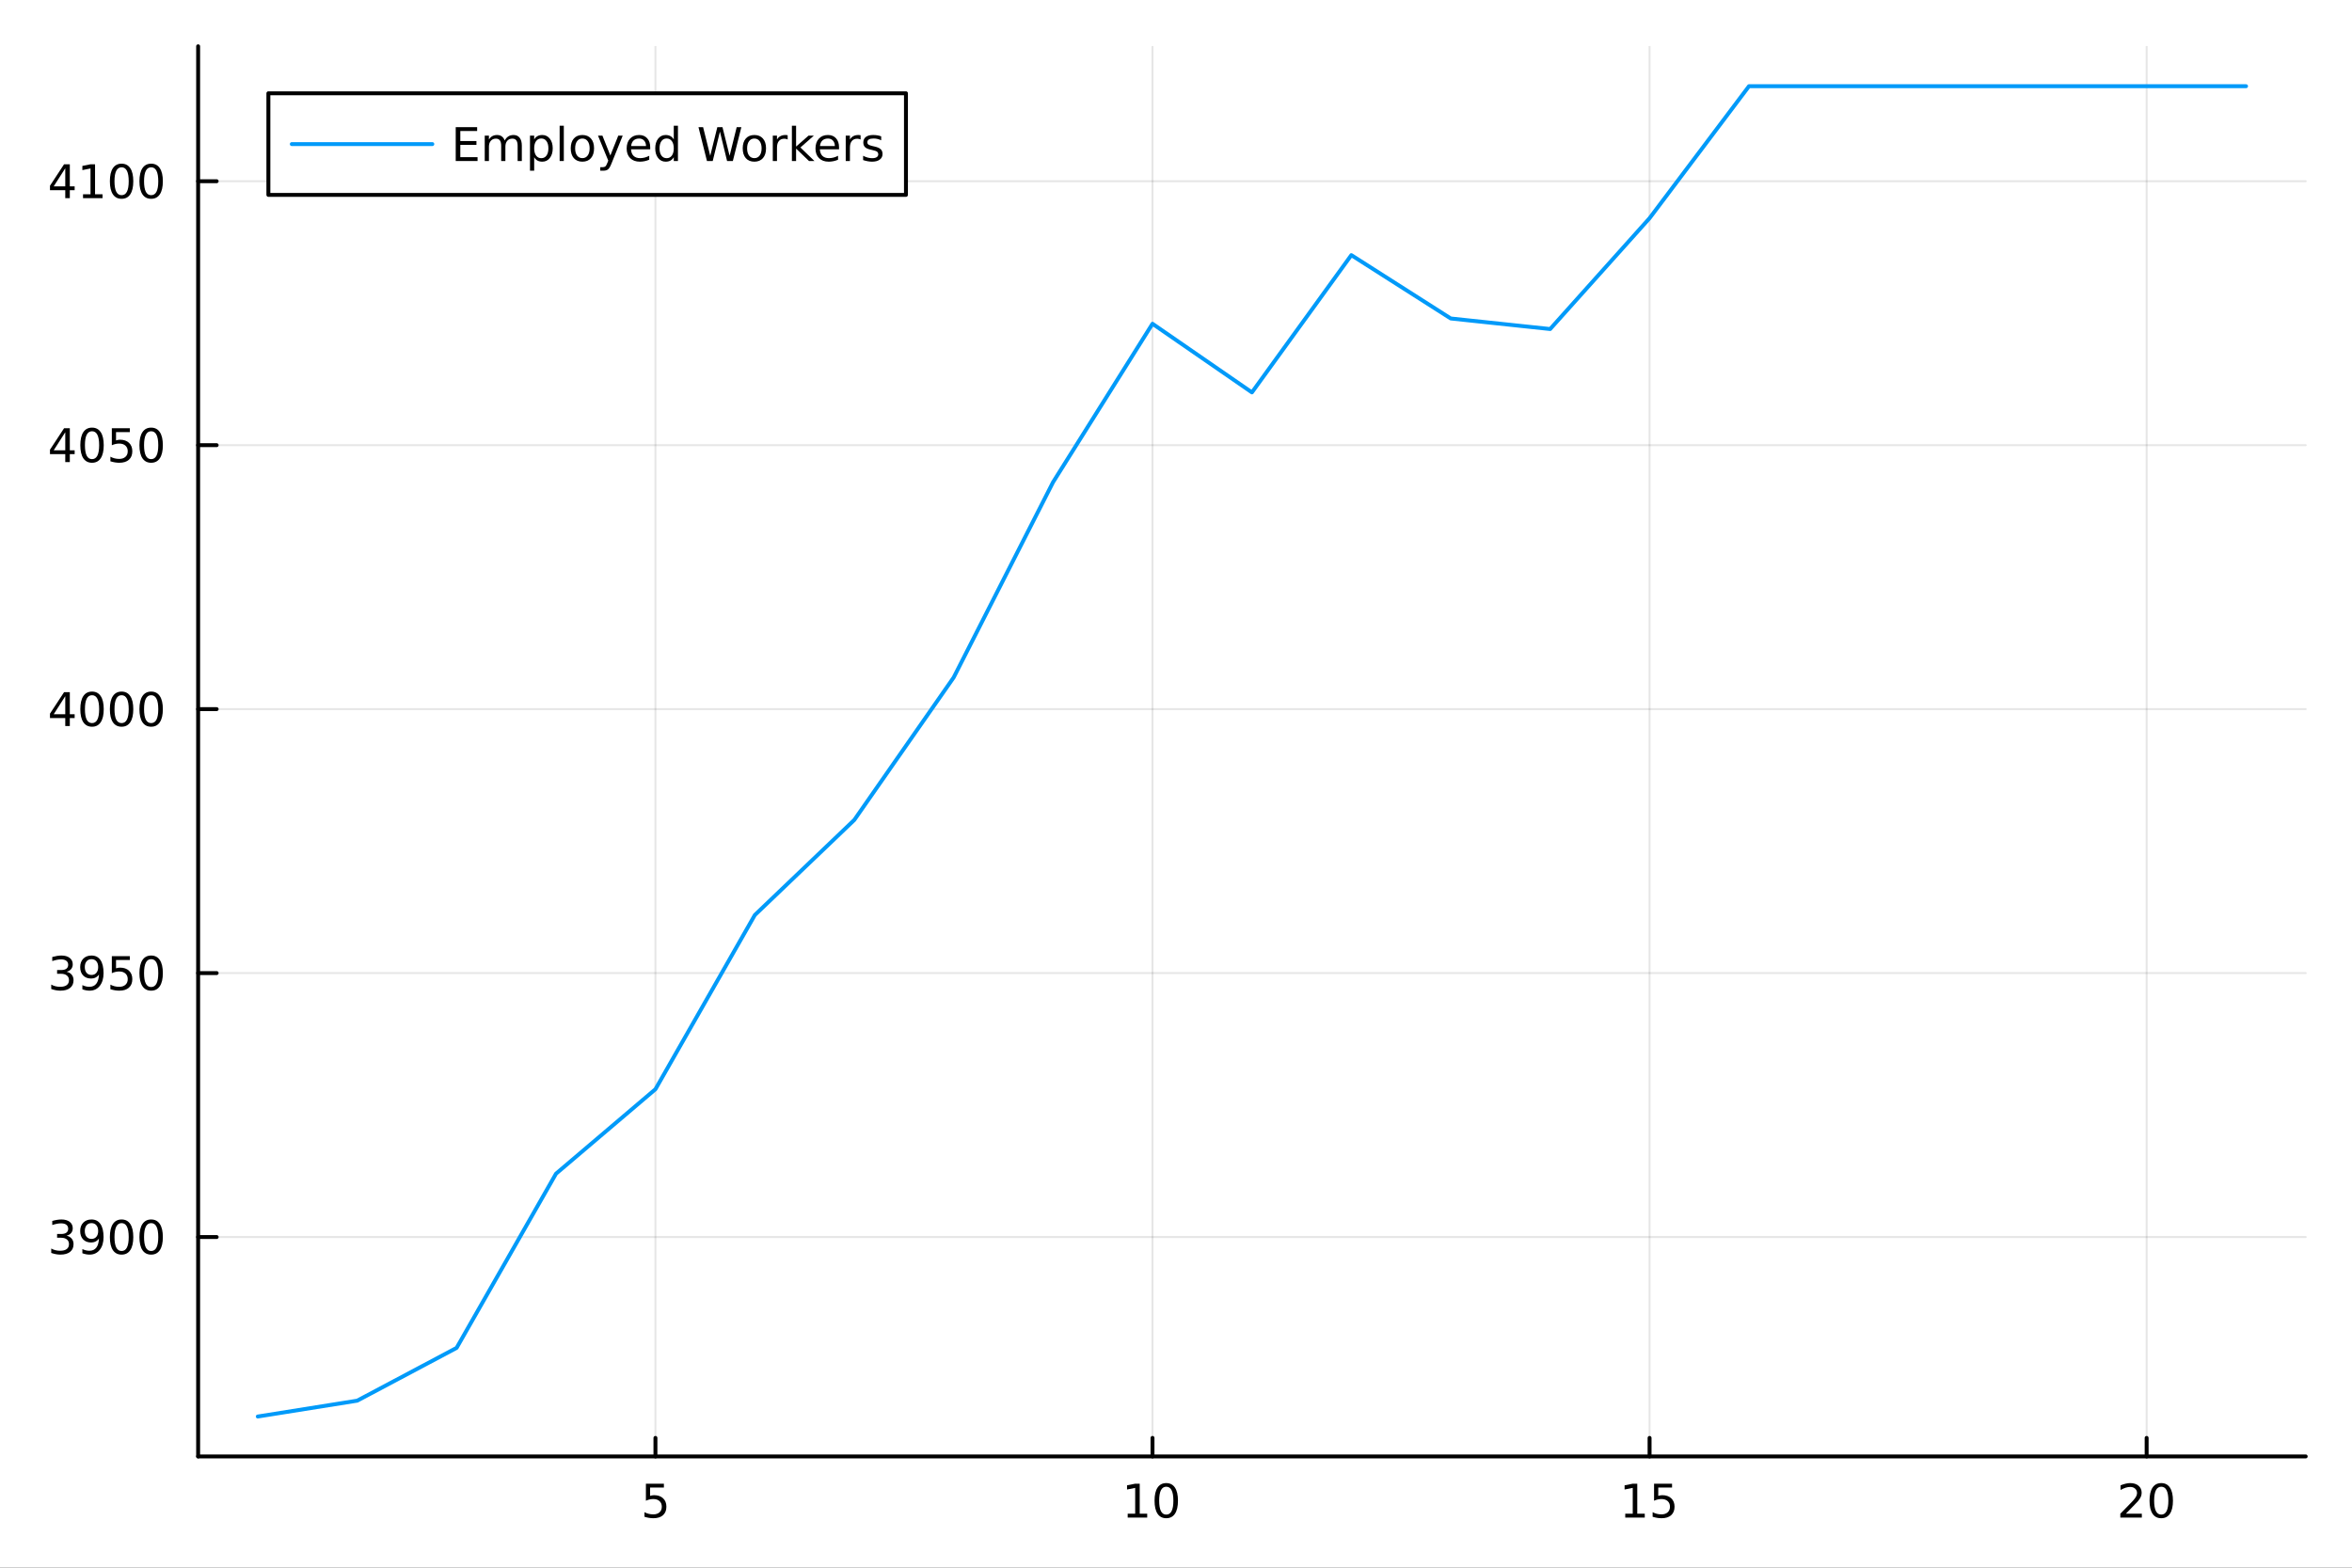
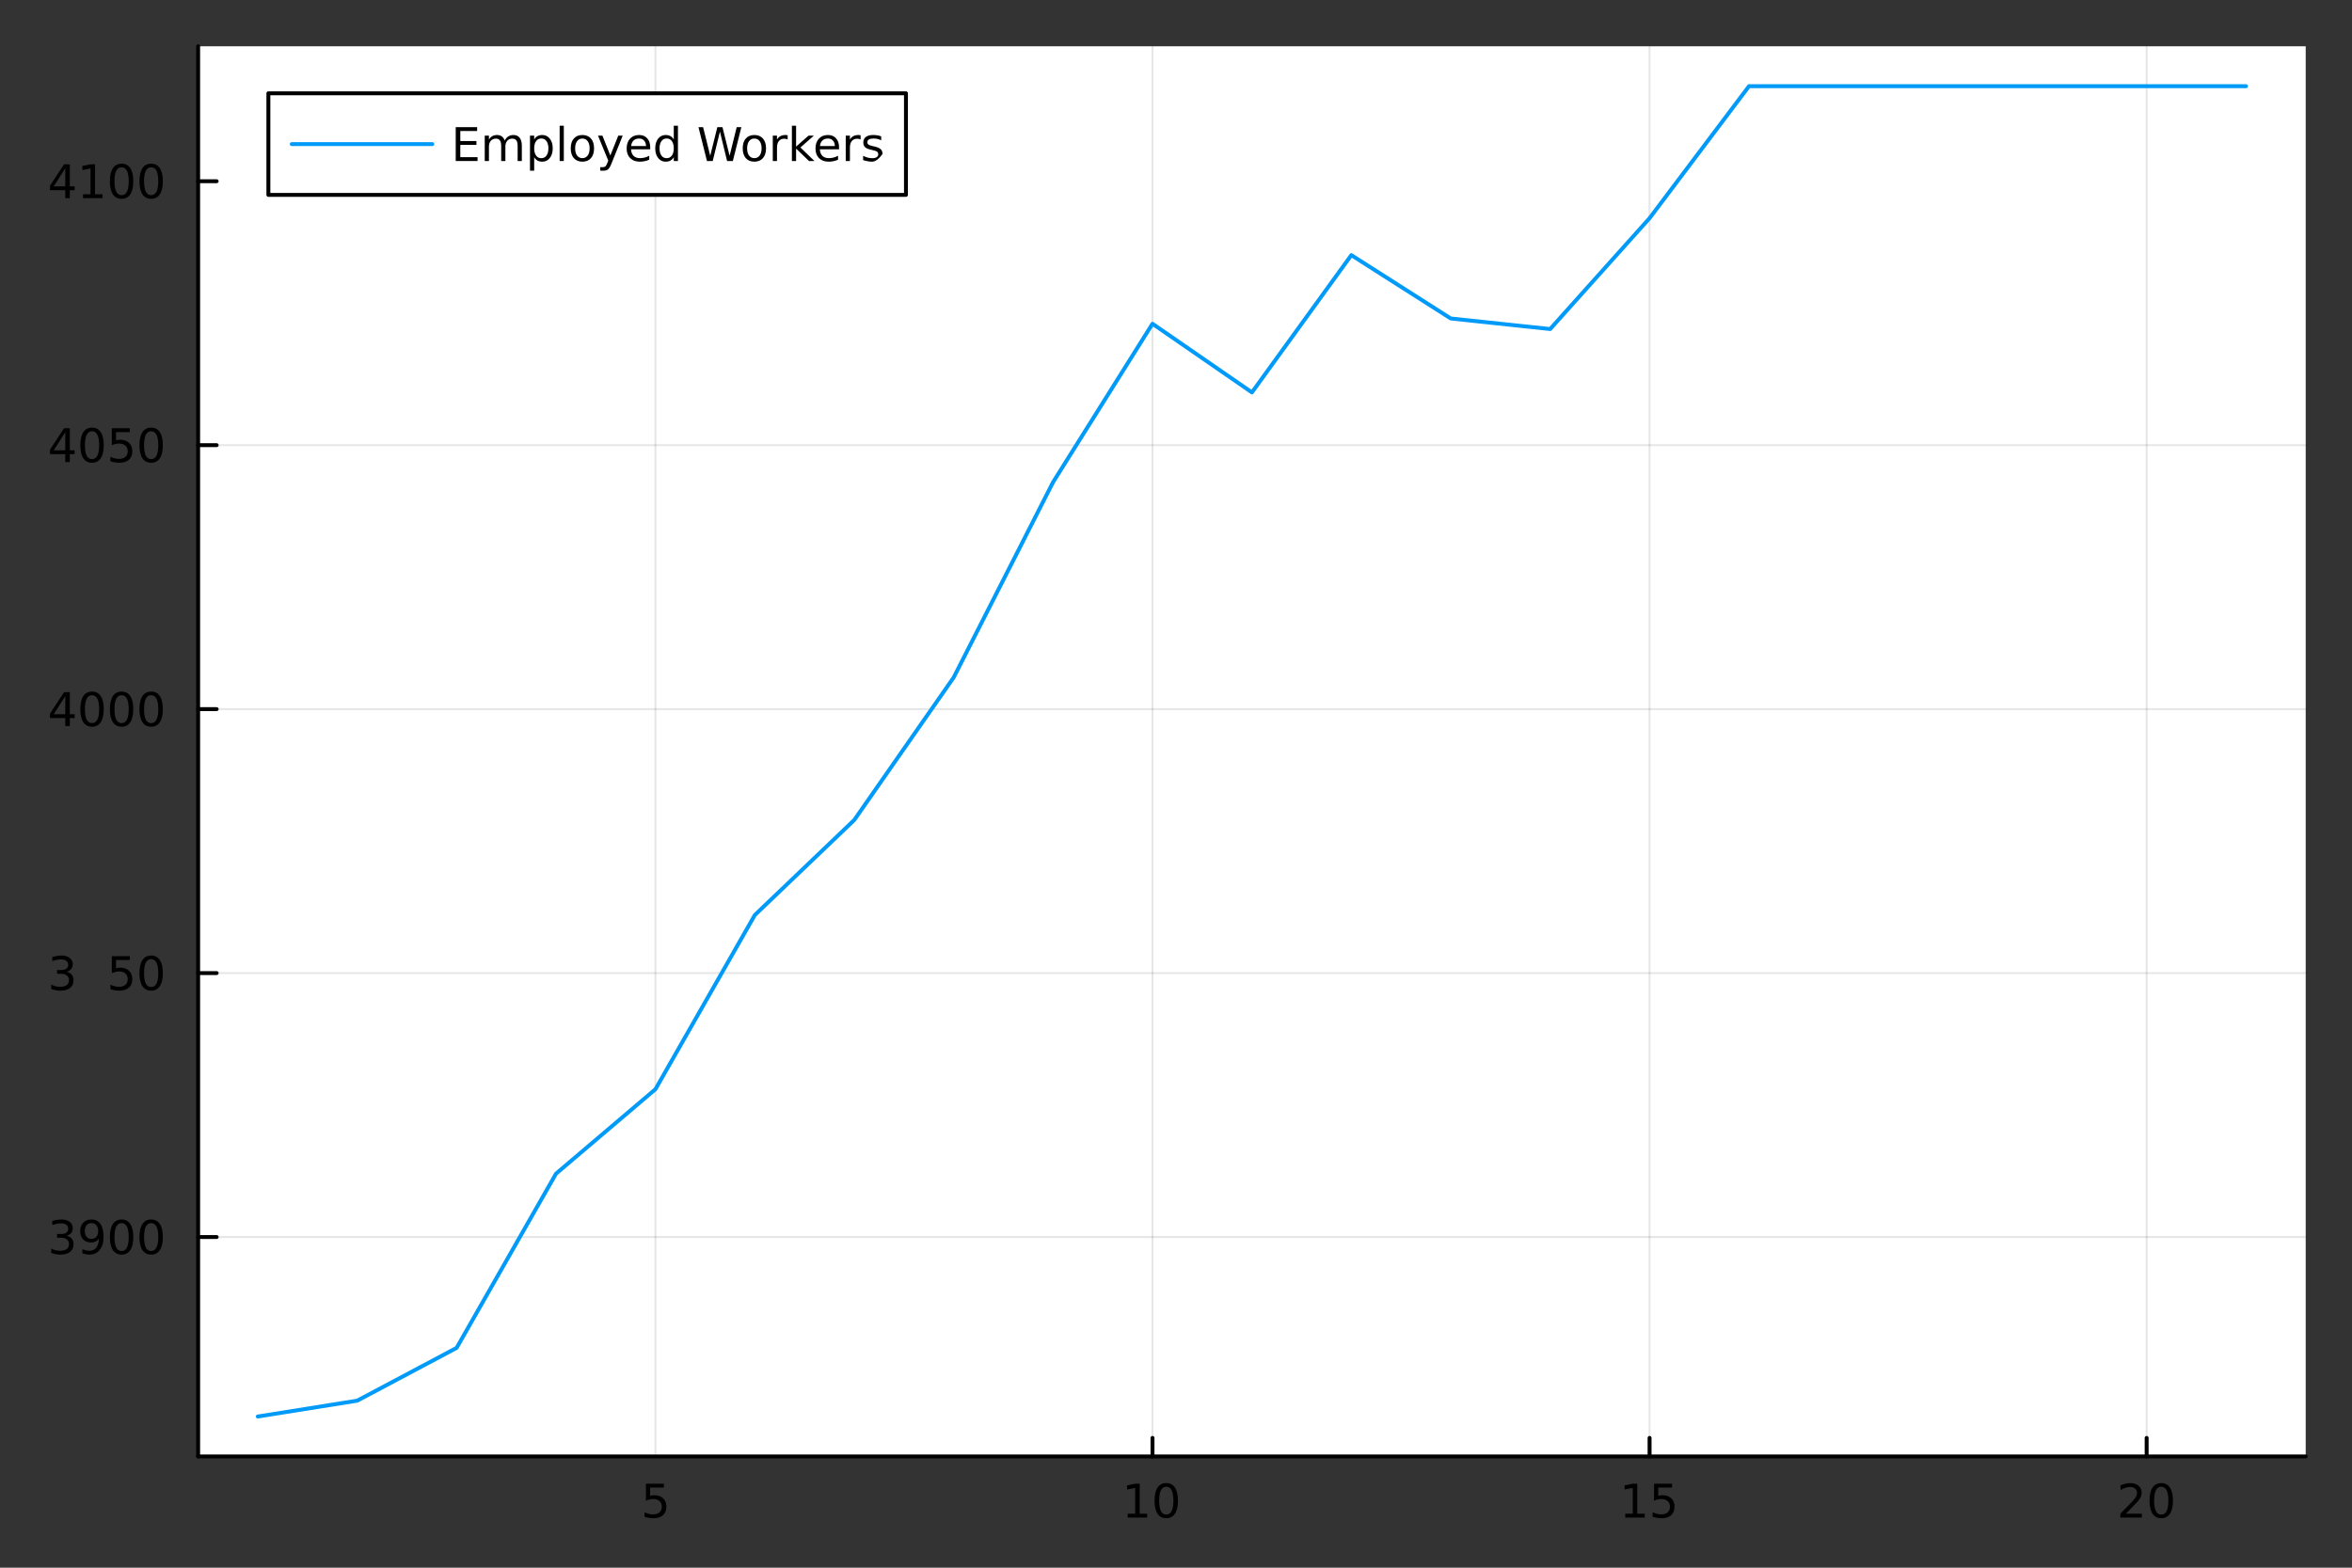
<svg xmlns="http://www.w3.org/2000/svg" width="600" height="400" viewBox="0 0 2400 1600">
  <rect x="0" y="0" width="2400" height="1600" fill="#333333" stroke="none" />
  <defs>
    <clipPath id="clip620">
      <rect x="0" y="0" width="2400" height="1600" />
    </clipPath>
  </defs>
-   <path clip-path="url(#clip620)" d="M0 1600 L2400 1600 L2400 0 L0 0  Z" fill="#ffffff" fill-rule="evenodd" fill-opacity="1" />
  <defs>
    <clipPath id="clip621">
      <rect x="480" y="0" width="1681" height="1600" />
    </clipPath>
  </defs>
  <path clip-path="url(#clip620)" d="M202.177 1486.45 L2352.76 1486.45 L2352.76 47.244 L202.177 47.244  Z" fill="#ffffff" fill-rule="evenodd" fill-opacity="1" />
  <defs>
    <clipPath id="clip622">
      <rect x="202" y="47" width="2152" height="1440" />
    </clipPath>
  </defs>
  <polyline clip-path="url(#clip622)" style="stroke:#000000; stroke-linecap:round; stroke-linejoin:round; stroke-width:2; stroke-opacity:0.1; fill:none" points="668.812,1486.45 668.812,47.244 " />
  <polyline clip-path="url(#clip622)" style="stroke:#000000; stroke-linecap:round; stroke-linejoin:round; stroke-width:2; stroke-opacity:0.1; fill:none" points="1176.02,1486.45 1176.02,47.244 " />
  <polyline clip-path="url(#clip622)" style="stroke:#000000; stroke-linecap:round; stroke-linejoin:round; stroke-width:2; stroke-opacity:0.1; fill:none" points="1683.24,1486.45 1683.24,47.244 " />
  <polyline clip-path="url(#clip622)" style="stroke:#000000; stroke-linecap:round; stroke-linejoin:round; stroke-width:2; stroke-opacity:0.1; fill:none" points="2190.45,1486.45 2190.45,47.244 " />
  <polyline clip-path="url(#clip622)" style="stroke:#000000; stroke-linecap:round; stroke-linejoin:round; stroke-width:2; stroke-opacity:0.1; fill:none" points="202.177,1262.53 2352.76,1262.53 " />
  <polyline clip-path="url(#clip622)" style="stroke:#000000; stroke-linecap:round; stroke-linejoin:round; stroke-width:2; stroke-opacity:0.1; fill:none" points="202.177,993.136 2352.76,993.136 " />
  <polyline clip-path="url(#clip622)" style="stroke:#000000; stroke-linecap:round; stroke-linejoin:round; stroke-width:2; stroke-opacity:0.1; fill:none" points="202.177,723.743 2352.76,723.743 " />
  <polyline clip-path="url(#clip622)" style="stroke:#000000; stroke-linecap:round; stroke-linejoin:round; stroke-width:2; stroke-opacity:0.1; fill:none" points="202.177,454.35 2352.76,454.35 " />
-   <polyline clip-path="url(#clip622)" style="stroke:#000000; stroke-linecap:round; stroke-linejoin:round; stroke-width:2; stroke-opacity:0.1; fill:none" points="202.177,184.958 2352.76,184.958 " />
  <polyline clip-path="url(#clip620)" style="stroke:#000000; stroke-linecap:round; stroke-linejoin:round; stroke-width:4; stroke-opacity:1; fill:none" points="202.177,1486.45 2352.76,1486.45 " />
-   <polyline clip-path="url(#clip620)" style="stroke:#000000; stroke-linecap:round; stroke-linejoin:round; stroke-width:4; stroke-opacity:1; fill:none" points="668.812,1486.45 668.812,1467.55 " />
  <polyline clip-path="url(#clip620)" style="stroke:#000000; stroke-linecap:round; stroke-linejoin:round; stroke-width:4; stroke-opacity:1; fill:none" points="1176.02,1486.45 1176.02,1467.55 " />
  <polyline clip-path="url(#clip620)" style="stroke:#000000; stroke-linecap:round; stroke-linejoin:round; stroke-width:4; stroke-opacity:1; fill:none" points="1683.24,1486.45 1683.24,1467.55 " />
  <polyline clip-path="url(#clip620)" style="stroke:#000000; stroke-linecap:round; stroke-linejoin:round; stroke-width:4; stroke-opacity:1; fill:none" points="2190.45,1486.45 2190.45,1467.55 " />
  <path clip-path="url(#clip620)" d="M659.09 1514.29 L677.446 1514.29 L677.446 1518.22 L663.372 1518.22 L663.372 1526.7 Q664.391 1526.35 665.409 1526.19 Q666.428 1526 667.446 1526 Q673.233 1526 676.613 1529.17 Q679.992 1532.34 679.992 1537.76 Q679.992 1543.34 676.52 1546.44 Q673.048 1549.52 666.728 1549.52 Q664.553 1549.52 662.284 1549.15 Q660.039 1548.78 657.631 1548.04 L657.631 1543.34 Q659.715 1544.47 661.937 1545.03 Q664.159 1545.58 666.636 1545.58 Q670.64 1545.58 672.978 1543.48 Q675.316 1541.37 675.316 1537.76 Q675.316 1534.15 672.978 1532.04 Q670.64 1529.94 666.636 1529.94 Q664.761 1529.94 662.886 1530.35 Q661.034 1530.77 659.09 1531.65 L659.09 1514.29 Z" fill="#000000" fill-rule="nonzero" fill-opacity="1" />
  <path clip-path="url(#clip620)" d="M1150.71 1544.91 L1158.35 1544.91 L1158.35 1518.55 L1150.04 1520.21 L1150.04 1515.95 L1158.3 1514.29 L1162.98 1514.29 L1162.98 1544.91 L1170.62 1544.91 L1170.62 1548.85 L1150.71 1548.85 L1150.71 1544.91 Z" fill="#000000" fill-rule="nonzero" fill-opacity="1" />
  <path clip-path="url(#clip620)" d="M1190.06 1517.37 Q1186.45 1517.37 1184.62 1520.93 Q1182.82 1524.47 1182.82 1531.6 Q1182.82 1538.71 1184.62 1542.27 Q1186.45 1545.82 1190.06 1545.82 Q1193.7 1545.82 1195.5 1542.27 Q1197.33 1538.71 1197.33 1531.6 Q1197.33 1524.47 1195.5 1520.93 Q1193.7 1517.37 1190.06 1517.37 M1190.06 1513.66 Q1195.87 1513.66 1198.93 1518.27 Q1202.01 1522.85 1202.01 1531.6 Q1202.01 1540.33 1198.93 1544.94 Q1195.87 1549.52 1190.06 1549.52 Q1184.25 1549.52 1181.17 1544.94 Q1178.12 1540.33 1178.12 1531.6 Q1178.12 1522.85 1181.17 1518.27 Q1184.25 1513.66 1190.06 1513.66 Z" fill="#000000" fill-rule="nonzero" fill-opacity="1" />
  <path clip-path="url(#clip620)" d="M1658.42 1544.91 L1666.06 1544.91 L1666.06 1518.55 L1657.75 1520.21 L1657.75 1515.95 L1666.01 1514.29 L1670.69 1514.29 L1670.69 1544.91 L1678.33 1544.91 L1678.33 1548.85 L1658.42 1548.85 L1658.42 1544.91 Z" fill="#000000" fill-rule="nonzero" fill-opacity="1" />
  <path clip-path="url(#clip620)" d="M1687.82 1514.29 L1706.18 1514.29 L1706.18 1518.22 L1692.1 1518.22 L1692.1 1526.7 Q1693.12 1526.35 1694.14 1526.19 Q1695.16 1526 1696.18 1526 Q1701.96 1526 1705.34 1529.17 Q1708.72 1532.34 1708.72 1537.76 Q1708.72 1543.34 1705.25 1546.44 Q1701.78 1549.52 1695.46 1549.52 Q1693.28 1549.52 1691.01 1549.15 Q1688.77 1548.78 1686.36 1548.04 L1686.36 1543.34 Q1688.44 1544.47 1690.67 1545.03 Q1692.89 1545.58 1695.37 1545.58 Q1699.37 1545.58 1701.71 1543.48 Q1704.05 1541.37 1704.05 1537.76 Q1704.05 1534.15 1701.71 1532.04 Q1699.37 1529.94 1695.37 1529.94 Q1693.49 1529.94 1691.62 1530.35 Q1689.76 1530.77 1687.82 1531.65 L1687.82 1514.29 Z" fill="#000000" fill-rule="nonzero" fill-opacity="1" />
  <path clip-path="url(#clip620)" d="M2169.22 1544.91 L2185.54 1544.91 L2185.54 1548.85 L2163.6 1548.85 L2163.6 1544.91 Q2166.26 1542.16 2170.84 1537.53 Q2175.45 1532.88 2176.63 1531.53 Q2178.87 1529.01 2179.75 1527.27 Q2180.66 1525.51 2180.66 1523.82 Q2180.66 1521.07 2178.71 1519.33 Q2176.79 1517.6 2173.69 1517.6 Q2171.49 1517.6 2169.04 1518.36 Q2166.61 1519.13 2163.83 1520.68 L2163.83 1515.95 Q2166.65 1514.82 2169.11 1514.24 Q2171.56 1513.66 2173.6 1513.66 Q2178.97 1513.66 2182.16 1516.35 Q2185.36 1519.03 2185.36 1523.52 Q2185.36 1525.65 2184.55 1527.57 Q2183.76 1529.47 2181.65 1532.07 Q2181.07 1532.74 2177.97 1535.95 Q2174.87 1539.15 2169.22 1544.91 Z" fill="#000000" fill-rule="nonzero" fill-opacity="1" />
  <path clip-path="url(#clip620)" d="M2205.36 1517.37 Q2201.74 1517.37 2199.92 1520.93 Q2198.11 1524.47 2198.11 1531.6 Q2198.11 1538.71 2199.92 1542.27 Q2201.74 1545.82 2205.36 1545.82 Q2208.99 1545.82 2210.8 1542.27 Q2212.62 1538.71 2212.62 1531.6 Q2212.62 1524.47 2210.8 1520.93 Q2208.99 1517.37 2205.36 1517.37 M2205.36 1513.66 Q2211.17 1513.66 2214.22 1518.27 Q2217.3 1522.85 2217.3 1531.6 Q2217.3 1540.33 2214.22 1544.94 Q2211.17 1549.52 2205.36 1549.52 Q2199.55 1549.52 2196.47 1544.94 Q2193.41 1540.33 2193.41 1531.6 Q2193.41 1522.85 2196.47 1518.27 Q2199.55 1513.66 2205.36 1513.66 Z" fill="#000000" fill-rule="nonzero" fill-opacity="1" />
  <polyline clip-path="url(#clip620)" style="stroke:#000000; stroke-linecap:round; stroke-linejoin:round; stroke-width:4; stroke-opacity:1; fill:none" points="202.177,1486.45 202.177,47.244 " />
  <polyline clip-path="url(#clip620)" style="stroke:#000000; stroke-linecap:round; stroke-linejoin:round; stroke-width:4; stroke-opacity:1; fill:none" points="202.177,1262.53 221.074,1262.53 " />
  <polyline clip-path="url(#clip620)" style="stroke:#000000; stroke-linecap:round; stroke-linejoin:round; stroke-width:4; stroke-opacity:1; fill:none" points="202.177,993.136 221.074,993.136 " />
  <polyline clip-path="url(#clip620)" style="stroke:#000000; stroke-linecap:round; stroke-linejoin:round; stroke-width:4; stroke-opacity:1; fill:none" points="202.177,723.743 221.074,723.743 " />
  <polyline clip-path="url(#clip620)" style="stroke:#000000; stroke-linecap:round; stroke-linejoin:round; stroke-width:4; stroke-opacity:1; fill:none" points="202.177,454.35 221.074,454.35 " />
  <polyline clip-path="url(#clip620)" style="stroke:#000000; stroke-linecap:round; stroke-linejoin:round; stroke-width:4; stroke-opacity:1; fill:none" points="202.177,184.958 221.074,184.958 " />
  <path clip-path="url(#clip620)" d="M67.913 1261.17 Q71.27 1261.89 73.145 1264.16 Q75.043 1266.43 75.043 1269.76 Q75.043 1274.88 71.524 1277.68 Q68.006 1280.48 61.525 1280.48 Q59.349 1280.48 57.034 1280.04 Q54.742 1279.62 52.288 1278.77 L52.288 1274.25 Q54.233 1275.39 56.548 1275.97 Q58.862 1276.54 61.386 1276.54 Q65.784 1276.54 68.075 1274.81 Q70.39 1273.07 70.39 1269.76 Q70.39 1266.71 68.237 1264.99 Q66.108 1263.26 62.288 1263.26 L58.261 1263.26 L58.261 1259.42 L62.474 1259.42 Q65.923 1259.42 67.751 1258.05 Q69.58 1256.66 69.58 1254.07 Q69.58 1251.41 67.682 1249.99 Q65.807 1248.56 62.288 1248.56 Q60.367 1248.56 58.168 1248.98 Q55.969 1249.39 53.33 1250.27 L53.33 1246.11 Q55.992 1245.36 58.307 1244.99 Q60.645 1244.62 62.705 1244.62 Q68.029 1244.62 71.131 1247.05 Q74.233 1249.46 74.233 1253.58 Q74.233 1256.45 72.589 1258.44 Q70.946 1260.41 67.913 1261.17 Z" fill="#000000" fill-rule="nonzero" fill-opacity="1" />
  <path clip-path="url(#clip620)" d="M84.047 1279.09 L84.047 1274.83 Q85.807 1275.67 87.612 1276.1 Q89.418 1276.54 91.154 1276.54 Q95.784 1276.54 98.214 1273.44 Q100.668 1270.32 101.015 1263.98 Q99.672 1265.97 97.612 1267.03 Q95.552 1268.1 93.052 1268.1 Q87.867 1268.1 84.835 1264.97 Q81.825 1261.82 81.825 1256.38 Q81.825 1251.06 84.973 1247.84 Q88.122 1244.62 93.353 1244.62 Q99.348 1244.62 102.496 1249.23 Q105.668 1253.81 105.668 1262.56 Q105.668 1270.73 101.779 1275.62 Q97.913 1280.48 91.362 1280.48 Q89.603 1280.48 87.797 1280.13 Q85.992 1279.79 84.047 1279.09 M93.353 1264.44 Q96.501 1264.44 98.33 1262.29 Q100.182 1260.13 100.182 1256.38 Q100.182 1252.66 98.33 1250.5 Q96.501 1248.33 93.353 1248.33 Q90.205 1248.33 88.353 1250.5 Q86.524 1252.66 86.524 1256.38 Q86.524 1260.13 88.353 1262.29 Q90.205 1264.44 93.353 1264.44 Z" fill="#000000" fill-rule="nonzero" fill-opacity="1" />
  <path clip-path="url(#clip620)" d="M124.07 1248.33 Q120.459 1248.33 118.631 1251.89 Q116.825 1255.43 116.825 1262.56 Q116.825 1269.67 118.631 1273.23 Q120.459 1276.78 124.07 1276.78 Q127.705 1276.78 129.51 1273.23 Q131.339 1269.67 131.339 1262.56 Q131.339 1255.43 129.51 1251.89 Q127.705 1248.33 124.07 1248.33 M124.07 1244.62 Q129.881 1244.62 132.936 1249.23 Q136.015 1253.81 136.015 1262.56 Q136.015 1271.29 132.936 1275.9 Q129.881 1280.48 124.07 1280.48 Q118.26 1280.48 115.182 1275.9 Q112.126 1271.29 112.126 1262.56 Q112.126 1253.81 115.182 1249.23 Q118.26 1244.62 124.07 1244.62 Z" fill="#000000" fill-rule="nonzero" fill-opacity="1" />
  <path clip-path="url(#clip620)" d="M154.232 1248.33 Q150.621 1248.33 148.793 1251.89 Q146.987 1255.43 146.987 1262.56 Q146.987 1269.67 148.793 1273.23 Q150.621 1276.78 154.232 1276.78 Q157.867 1276.78 159.672 1273.23 Q161.501 1269.67 161.501 1262.56 Q161.501 1255.43 159.672 1251.89 Q157.867 1248.33 154.232 1248.33 M154.232 1244.62 Q160.042 1244.62 163.098 1249.23 Q166.177 1253.81 166.177 1262.56 Q166.177 1271.29 163.098 1275.9 Q160.042 1280.48 154.232 1280.48 Q148.422 1280.48 145.343 1275.9 Q142.288 1271.29 142.288 1262.56 Q142.288 1253.81 145.343 1249.23 Q148.422 1244.62 154.232 1244.62 Z" fill="#000000" fill-rule="nonzero" fill-opacity="1" />
  <path clip-path="url(#clip620)" d="M67.913 991.782 Q71.27 992.499 73.145 994.768 Q75.043 997.036 75.043 1000.37 Q75.043 1005.49 71.524 1008.29 Q68.006 1011.09 61.525 1011.09 Q59.349 1011.09 57.034 1010.65 Q54.742 1010.23 52.288 1009.37 L52.288 1004.86 Q54.233 1005.99 56.548 1006.57 Q58.862 1007.15 61.386 1007.15 Q65.784 1007.15 68.075 1005.42 Q70.39 1003.68 70.39 1000.37 Q70.39 997.314 68.237 995.601 Q66.108 993.865 62.288 993.865 L58.261 993.865 L58.261 990.022 L62.474 990.022 Q65.923 990.022 67.751 988.657 Q69.58 987.268 69.58 984.675 Q69.58 982.013 67.682 980.601 Q65.807 979.166 62.288 979.166 Q60.367 979.166 58.168 979.583 Q55.969 979.999 53.33 980.879 L53.33 976.712 Q55.992 975.972 58.307 975.601 Q60.645 975.231 62.705 975.231 Q68.029 975.231 71.131 977.661 Q74.233 980.069 74.233 984.189 Q74.233 987.06 72.589 989.05 Q70.946 991.018 67.913 991.782 Z" fill="#000000" fill-rule="nonzero" fill-opacity="1" />
-   <path clip-path="url(#clip620)" d="M84.047 1009.7 L84.047 1005.44 Q85.807 1006.27 87.612 1006.71 Q89.418 1007.15 91.154 1007.15 Q95.784 1007.15 98.214 1004.05 Q100.668 1000.93 101.015 994.583 Q99.672 996.573 97.612 997.638 Q95.552 998.703 93.052 998.703 Q87.867 998.703 84.835 995.578 Q81.825 992.43 81.825 986.99 Q81.825 981.666 84.973 978.448 Q88.122 975.231 93.353 975.231 Q99.348 975.231 102.496 979.837 Q105.668 984.421 105.668 993.171 Q105.668 1001.34 101.779 1006.23 Q97.913 1011.09 91.362 1011.09 Q89.603 1011.09 87.797 1010.74 Q85.992 1010.39 84.047 1009.7 M93.353 995.046 Q96.501 995.046 98.33 992.893 Q100.182 990.74 100.182 986.99 Q100.182 983.263 98.33 981.11 Q96.501 978.935 93.353 978.935 Q90.205 978.935 88.353 981.11 Q86.524 983.263 86.524 986.99 Q86.524 990.74 88.353 992.893 Q90.205 995.046 93.353 995.046 Z" fill="#000000" fill-rule="nonzero" fill-opacity="1" />
  <path clip-path="url(#clip620)" d="M114.117 975.856 L132.473 975.856 L132.473 979.791 L118.399 979.791 L118.399 988.263 Q119.418 987.916 120.436 987.754 Q121.455 987.569 122.473 987.569 Q128.26 987.569 131.64 990.74 Q135.019 993.911 135.019 999.328 Q135.019 1004.91 131.547 1008.01 Q128.075 1011.09 121.756 1011.09 Q119.58 1011.09 117.311 1010.72 Q115.066 1010.35 112.658 1009.61 L112.658 1004.91 Q114.742 1006.04 116.964 1006.6 Q119.186 1007.15 121.663 1007.15 Q125.668 1007.15 128.006 1005.05 Q130.344 1002.94 130.344 999.328 Q130.344 995.717 128.006 993.61 Q125.668 991.504 121.663 991.504 Q119.788 991.504 117.913 991.921 Q116.061 992.337 114.117 993.217 L114.117 975.856 Z" fill="#000000" fill-rule="nonzero" fill-opacity="1" />
  <path clip-path="url(#clip620)" d="M154.232 978.935 Q150.621 978.935 148.793 982.499 Q146.987 986.041 146.987 993.171 Q146.987 1000.28 148.793 1003.84 Q150.621 1007.38 154.232 1007.38 Q157.867 1007.38 159.672 1003.84 Q161.501 1000.28 161.501 993.171 Q161.501 986.041 159.672 982.499 Q157.867 978.935 154.232 978.935 M154.232 975.231 Q160.042 975.231 163.098 979.837 Q166.177 984.421 166.177 993.171 Q166.177 1001.9 163.098 1006.5 Q160.042 1011.09 154.232 1011.09 Q148.422 1011.09 145.343 1006.5 Q142.288 1001.9 142.288 993.171 Q142.288 984.421 145.343 979.837 Q148.422 975.231 154.232 975.231 Z" fill="#000000" fill-rule="nonzero" fill-opacity="1" />
  <path clip-path="url(#clip620)" d="M66.594 710.537 L54.788 728.986 L66.594 728.986 L66.594 710.537 M65.367 706.463 L71.247 706.463 L71.247 728.986 L76.177 728.986 L76.177 732.875 L71.247 732.875 L71.247 741.023 L66.594 741.023 L66.594 732.875 L50.992 732.875 L50.992 728.361 L65.367 706.463 Z" fill="#000000" fill-rule="nonzero" fill-opacity="1" />
  <path clip-path="url(#clip620)" d="M93.909 709.542 Q90.297 709.542 88.469 713.107 Q86.663 716.648 86.663 723.778 Q86.663 730.884 88.469 734.449 Q90.297 737.991 93.909 737.991 Q97.543 737.991 99.348 734.449 Q101.177 730.884 101.177 723.778 Q101.177 716.648 99.348 713.107 Q97.543 709.542 93.909 709.542 M93.909 705.838 Q99.719 705.838 102.774 710.445 Q105.853 715.028 105.853 723.778 Q105.853 732.505 102.774 737.111 Q99.719 741.694 93.909 741.694 Q88.098 741.694 85.02 737.111 Q81.964 732.505 81.964 723.778 Q81.964 715.028 85.02 710.445 Q88.098 705.838 93.909 705.838 Z" fill="#000000" fill-rule="nonzero" fill-opacity="1" />
  <path clip-path="url(#clip620)" d="M124.07 709.542 Q120.459 709.542 118.631 713.107 Q116.825 716.648 116.825 723.778 Q116.825 730.884 118.631 734.449 Q120.459 737.991 124.07 737.991 Q127.705 737.991 129.51 734.449 Q131.339 730.884 131.339 723.778 Q131.339 716.648 129.51 713.107 Q127.705 709.542 124.07 709.542 M124.07 705.838 Q129.881 705.838 132.936 710.445 Q136.015 715.028 136.015 723.778 Q136.015 732.505 132.936 737.111 Q129.881 741.694 124.07 741.694 Q118.26 741.694 115.182 737.111 Q112.126 732.505 112.126 723.778 Q112.126 715.028 115.182 710.445 Q118.26 705.838 124.07 705.838 Z" fill="#000000" fill-rule="nonzero" fill-opacity="1" />
  <path clip-path="url(#clip620)" d="M154.232 709.542 Q150.621 709.542 148.793 713.107 Q146.987 716.648 146.987 723.778 Q146.987 730.884 148.793 734.449 Q150.621 737.991 154.232 737.991 Q157.867 737.991 159.672 734.449 Q161.501 730.884 161.501 723.778 Q161.501 716.648 159.672 713.107 Q157.867 709.542 154.232 709.542 M154.232 705.838 Q160.042 705.838 163.098 710.445 Q166.177 715.028 166.177 723.778 Q166.177 732.505 163.098 737.111 Q160.042 741.694 154.232 741.694 Q148.422 741.694 145.343 737.111 Q142.288 732.505 142.288 723.778 Q142.288 715.028 145.343 710.445 Q148.422 705.838 154.232 705.838 Z" fill="#000000" fill-rule="nonzero" fill-opacity="1" />
  <path clip-path="url(#clip620)" d="M66.594 441.144 L54.788 459.593 L66.594 459.593 L66.594 441.144 M65.367 437.07 L71.247 437.07 L71.247 459.593 L76.177 459.593 L76.177 463.482 L71.247 463.482 L71.247 471.63 L66.594 471.63 L66.594 463.482 L50.992 463.482 L50.992 458.968 L65.367 437.07 Z" fill="#000000" fill-rule="nonzero" fill-opacity="1" />
  <path clip-path="url(#clip620)" d="M93.909 440.149 Q90.297 440.149 88.469 443.714 Q86.663 447.256 86.663 454.385 Q86.663 461.492 88.469 465.056 Q90.297 468.598 93.909 468.598 Q97.543 468.598 99.348 465.056 Q101.177 461.492 101.177 454.385 Q101.177 447.256 99.348 443.714 Q97.543 440.149 93.909 440.149 M93.909 436.445 Q99.719 436.445 102.774 441.052 Q105.853 445.635 105.853 454.385 Q105.853 463.112 102.774 467.718 Q99.719 472.302 93.909 472.302 Q88.098 472.302 85.02 467.718 Q81.964 463.112 81.964 454.385 Q81.964 445.635 85.02 441.052 Q88.098 436.445 93.909 436.445 Z" fill="#000000" fill-rule="nonzero" fill-opacity="1" />
  <path clip-path="url(#clip620)" d="M114.117 437.07 L132.473 437.07 L132.473 441.006 L118.399 441.006 L118.399 449.478 Q119.418 449.131 120.436 448.968 Q121.455 448.783 122.473 448.783 Q128.26 448.783 131.64 451.955 Q135.019 455.126 135.019 460.543 Q135.019 466.121 131.547 469.223 Q128.075 472.302 121.756 472.302 Q119.58 472.302 117.311 471.931 Q115.066 471.561 112.658 470.82 L112.658 466.121 Q114.742 467.255 116.964 467.811 Q119.186 468.367 121.663 468.367 Q125.668 468.367 128.006 466.26 Q130.344 464.154 130.344 460.543 Q130.344 456.931 128.006 454.825 Q125.668 452.718 121.663 452.718 Q119.788 452.718 117.913 453.135 Q116.061 453.552 114.117 454.431 L114.117 437.07 Z" fill="#000000" fill-rule="nonzero" fill-opacity="1" />
  <path clip-path="url(#clip620)" d="M154.232 440.149 Q150.621 440.149 148.793 443.714 Q146.987 447.256 146.987 454.385 Q146.987 461.492 148.793 465.056 Q150.621 468.598 154.232 468.598 Q157.867 468.598 159.672 465.056 Q161.501 461.492 161.501 454.385 Q161.501 447.256 159.672 443.714 Q157.867 440.149 154.232 440.149 M154.232 436.445 Q160.042 436.445 163.098 441.052 Q166.177 445.635 166.177 454.385 Q166.177 463.112 163.098 467.718 Q160.042 472.302 154.232 472.302 Q148.422 472.302 145.343 467.718 Q142.288 463.112 142.288 454.385 Q142.288 445.635 145.343 441.052 Q148.422 436.445 154.232 436.445 Z" fill="#000000" fill-rule="nonzero" fill-opacity="1" />
  <path clip-path="url(#clip620)" d="M66.594 171.752 L54.788 190.201 L66.594 190.201 L66.594 171.752 M65.367 167.678 L71.247 167.678 L71.247 190.201 L76.177 190.201 L76.177 194.09 L71.247 194.09 L71.247 202.238 L66.594 202.238 L66.594 194.09 L50.992 194.09 L50.992 189.576 L65.367 167.678 Z" fill="#000000" fill-rule="nonzero" fill-opacity="1" />
  <path clip-path="url(#clip620)" d="M84.719 198.302 L92.358 198.302 L92.358 171.937 L84.047 173.604 L84.047 169.344 L92.311 167.678 L96.987 167.678 L96.987 198.302 L104.626 198.302 L104.626 202.238 L84.719 202.238 L84.719 198.302 Z" fill="#000000" fill-rule="nonzero" fill-opacity="1" />
  <path clip-path="url(#clip620)" d="M124.07 170.756 Q120.459 170.756 118.631 174.321 Q116.825 177.863 116.825 184.992 Q116.825 192.099 118.631 195.664 Q120.459 199.205 124.07 199.205 Q127.705 199.205 129.51 195.664 Q131.339 192.099 131.339 184.992 Q131.339 177.863 129.51 174.321 Q127.705 170.756 124.07 170.756 M124.07 167.053 Q129.881 167.053 132.936 171.659 Q136.015 176.242 136.015 184.992 Q136.015 193.719 132.936 198.326 Q129.881 202.909 124.07 202.909 Q118.26 202.909 115.182 198.326 Q112.126 193.719 112.126 184.992 Q112.126 176.242 115.182 171.659 Q118.26 167.053 124.07 167.053 Z" fill="#000000" fill-rule="nonzero" fill-opacity="1" />
  <path clip-path="url(#clip620)" d="M154.232 170.756 Q150.621 170.756 148.793 174.321 Q146.987 177.863 146.987 184.992 Q146.987 192.099 148.793 195.664 Q150.621 199.205 154.232 199.205 Q157.867 199.205 159.672 195.664 Q161.501 192.099 161.501 184.992 Q161.501 177.863 159.672 174.321 Q157.867 170.756 154.232 170.756 M154.232 167.053 Q160.042 167.053 163.098 171.659 Q166.177 176.242 166.177 184.992 Q166.177 193.719 163.098 198.326 Q160.042 202.909 154.232 202.909 Q148.422 202.909 145.343 198.326 Q142.288 193.719 142.288 184.992 Q142.288 176.242 145.343 171.659 Q148.422 167.053 154.232 167.053 Z" fill="#000000" fill-rule="nonzero" fill-opacity="1" />
  <polyline clip-path="url(#clip622)" style="stroke:#009af9; stroke-linecap:round; stroke-linejoin:round; stroke-width:4; stroke-opacity:1; fill:none" points="263.042,1445.72 364.485,1429.55 465.927,1375.67 567.369,1197.87 668.812,1111.67 770.254,933.869 871.697,836.888 973.139,691.416 1074.58,492.065 1176.02,330.43 1277.47,400.472 1378.91,260.388 1480.35,325.042 1581.79,335.818 1683.24,222.673 1784.68,87.976 1886.12,87.976 1987.56,87.976 2089.01,87.976 2190.45,87.976 2291.89,87.976 " />
  <path clip-path="url(#clip620)" d="M273.863 198.898 L924.451 198.898 L924.451 95.218 L273.863 95.218  Z" fill="#ffffff" fill-rule="evenodd" fill-opacity="1" />
  <polyline clip-path="url(#clip620)" style="stroke:#000000; stroke-linecap:round; stroke-linejoin:round; stroke-width:4; stroke-opacity:1; fill:none" points="273.863,198.898 924.451,198.898 924.451,95.218 273.863,95.218 273.863,198.898 " />
  <polyline clip-path="url(#clip620)" style="stroke:#009af9; stroke-linecap:round; stroke-linejoin:round; stroke-width:4; stroke-opacity:1; fill:none" points="297.758,147.058 441.13,147.058 " />
  <path clip-path="url(#clip620)" d="M465.025 129.778 L486.877 129.778 L486.877 133.713 L469.701 133.713 L469.701 143.944 L486.159 143.944 L486.159 147.879 L469.701 147.879 L469.701 160.402 L487.294 160.402 L487.294 164.338 L465.025 164.338 L465.025 129.778 Z" fill="#000000" fill-rule="nonzero" fill-opacity="1" />
  <path clip-path="url(#clip620)" d="M514.979 143.389 Q516.576 140.518 518.798 139.153 Q521.02 137.787 524.03 137.787 Q528.08 137.787 530.28 140.634 Q532.479 143.458 532.479 148.689 L532.479 164.338 L528.196 164.338 L528.196 148.828 Q528.196 145.102 526.877 143.296 Q525.557 141.49 522.849 141.49 Q519.539 141.49 517.618 143.69 Q515.696 145.889 515.696 149.685 L515.696 164.338 L511.414 164.338 L511.414 148.828 Q511.414 145.078 510.094 143.296 Q508.775 141.49 506.02 141.49 Q502.757 141.49 500.835 143.713 Q498.914 145.912 498.914 149.685 L498.914 164.338 L494.632 164.338 L494.632 138.412 L498.914 138.412 L498.914 142.44 Q500.372 140.055 502.409 138.921 Q504.446 137.787 507.247 137.787 Q510.071 137.787 512.039 139.222 Q514.03 140.657 514.979 143.389 Z" fill="#000000" fill-rule="nonzero" fill-opacity="1" />
  <path clip-path="url(#clip620)" d="M545.094 160.449 L545.094 174.199 L540.812 174.199 L540.812 138.412 L545.094 138.412 L545.094 142.347 Q546.437 140.032 548.474 138.921 Q550.534 137.787 553.381 137.787 Q558.103 137.787 561.043 141.537 Q564.006 145.287 564.006 151.398 Q564.006 157.509 561.043 161.259 Q558.103 165.009 553.381 165.009 Q550.534 165.009 548.474 163.898 Q546.437 162.763 545.094 160.449 M559.585 151.398 Q559.585 146.699 557.641 144.037 Q555.719 141.352 552.34 141.352 Q548.96 141.352 547.016 144.037 Q545.094 146.699 545.094 151.398 Q545.094 156.097 547.016 158.782 Q548.96 161.444 552.34 161.444 Q555.719 161.444 557.641 158.782 Q559.585 156.097 559.585 151.398 Z" fill="#000000" fill-rule="nonzero" fill-opacity="1" />
  <path clip-path="url(#clip620)" d="M571.066 128.319 L575.326 128.319 L575.326 164.338 L571.066 164.338 L571.066 128.319 Z" fill="#000000" fill-rule="nonzero" fill-opacity="1" />
  <path clip-path="url(#clip620)" d="M594.284 141.398 Q590.858 141.398 588.867 144.083 Q586.876 146.745 586.876 151.398 Q586.876 156.051 588.844 158.736 Q590.835 161.398 594.284 161.398 Q597.687 161.398 599.677 158.713 Q601.668 156.027 601.668 151.398 Q601.668 146.791 599.677 144.106 Q597.687 141.398 594.284 141.398 M594.284 137.787 Q599.839 137.787 603.011 141.398 Q606.182 145.009 606.182 151.398 Q606.182 157.764 603.011 161.398 Q599.839 165.009 594.284 165.009 Q588.705 165.009 585.534 161.398 Q582.386 157.764 582.386 151.398 Q582.386 145.009 585.534 141.398 Q588.705 137.787 594.284 137.787 Z" fill="#000000" fill-rule="nonzero" fill-opacity="1" />
  <path clip-path="url(#clip620)" d="M624.029 166.745 Q622.223 171.375 620.511 172.787 Q618.798 174.199 615.927 174.199 L612.524 174.199 L612.524 170.634 L615.024 170.634 Q616.784 170.634 617.756 169.8 Q618.728 168.967 619.909 165.865 L620.673 163.921 L610.187 138.412 L614.7 138.412 L622.802 158.689 L630.904 138.412 L635.418 138.412 L624.029 166.745 Z" fill="#000000" fill-rule="nonzero" fill-opacity="1" />
  <path clip-path="url(#clip620)" d="M663.473 150.31 L663.473 152.393 L643.89 152.393 Q644.168 156.791 646.529 159.106 Q648.913 161.398 653.149 161.398 Q655.603 161.398 657.895 160.796 Q660.209 160.194 662.478 158.99 L662.478 163.018 Q660.186 163.99 657.779 164.5 Q655.371 165.009 652.895 165.009 Q646.691 165.009 643.057 161.398 Q639.446 157.787 639.446 151.629 Q639.446 145.264 642.872 141.537 Q646.321 137.787 652.154 137.787 Q657.385 137.787 660.418 141.166 Q663.473 144.523 663.473 150.31 M659.214 149.06 Q659.168 145.565 657.246 143.481 Q655.348 141.398 652.2 141.398 Q648.635 141.398 646.483 143.412 Q644.353 145.426 644.029 149.083 L659.214 149.06 Z" fill="#000000" fill-rule="nonzero" fill-opacity="1" />
  <path clip-path="url(#clip620)" d="M687.524 142.347 L687.524 128.319 L691.783 128.319 L691.783 164.338 L687.524 164.338 L687.524 160.449 Q686.181 162.763 684.121 163.898 Q682.084 165.009 679.214 165.009 Q674.515 165.009 671.552 161.259 Q668.612 157.509 668.612 151.398 Q668.612 145.287 671.552 141.537 Q674.515 137.787 679.214 137.787 Q682.084 137.787 684.121 138.921 Q686.181 140.032 687.524 142.347 M673.01 151.398 Q673.01 156.097 674.932 158.782 Q676.876 161.444 680.256 161.444 Q683.635 161.444 685.58 158.782 Q687.524 156.097 687.524 151.398 Q687.524 146.699 685.58 144.037 Q683.635 141.352 680.256 141.352 Q676.876 141.352 674.932 144.037 Q673.01 146.699 673.01 151.398 Z" fill="#000000" fill-rule="nonzero" fill-opacity="1" />
  <path clip-path="url(#clip620)" d="M712.732 129.778 L717.454 129.778 L724.723 158.99 L731.968 129.778 L737.223 129.778 L744.491 158.99 L751.737 129.778 L756.482 129.778 L747.802 164.338 L741.922 164.338 L734.63 134.338 L727.269 164.338 L721.39 164.338 L712.732 129.778 Z" fill="#000000" fill-rule="nonzero" fill-opacity="1" />
  <path clip-path="url(#clip620)" d="M769.769 141.398 Q766.343 141.398 764.352 144.083 Q762.362 146.745 762.362 151.398 Q762.362 156.051 764.329 158.736 Q766.32 161.398 769.769 161.398 Q773.172 161.398 775.162 158.713 Q777.153 156.027 777.153 151.398 Q777.153 146.791 775.162 144.106 Q773.172 141.398 769.769 141.398 M769.769 137.787 Q775.325 137.787 778.496 141.398 Q781.667 145.009 781.667 151.398 Q781.667 157.764 778.496 161.398 Q775.325 165.009 769.769 165.009 Q764.19 165.009 761.019 161.398 Q757.871 157.764 757.871 151.398 Q757.871 145.009 761.019 141.398 Q764.19 137.787 769.769 137.787 Z" fill="#000000" fill-rule="nonzero" fill-opacity="1" />
  <path clip-path="url(#clip620)" d="M803.75 142.393 Q803.033 141.977 802.176 141.791 Q801.343 141.583 800.324 141.583 Q796.713 141.583 794.769 143.944 Q792.848 146.282 792.848 150.68 L792.848 164.338 L788.565 164.338 L788.565 138.412 L792.848 138.412 L792.848 142.44 Q794.19 140.078 796.343 138.944 Q798.496 137.787 801.574 137.787 Q802.014 137.787 802.547 137.856 Q803.079 137.903 803.727 138.018 L803.75 142.393 Z" fill="#000000" fill-rule="nonzero" fill-opacity="1" />
  <path clip-path="url(#clip620)" d="M808.056 128.319 L812.338 128.319 L812.338 149.592 L825.046 138.412 L830.486 138.412 L816.736 150.541 L831.065 164.338 L825.509 164.338 L812.338 151.676 L812.338 164.338 L808.056 164.338 L808.056 128.319 Z" fill="#000000" fill-rule="nonzero" fill-opacity="1" />
  <path clip-path="url(#clip620)" d="M856.157 150.31 L856.157 152.393 L836.574 152.393 Q836.852 156.791 839.213 159.106 Q841.597 161.398 845.833 161.398 Q848.287 161.398 850.579 160.796 Q852.894 160.194 855.162 158.99 L855.162 163.018 Q852.87 163.99 850.463 164.5 Q848.056 165.009 845.579 165.009 Q839.375 165.009 835.741 161.398 Q832.13 157.787 832.13 151.629 Q832.13 145.264 835.556 141.537 Q839.005 137.787 844.838 137.787 Q850.069 137.787 853.102 141.166 Q856.157 144.523 856.157 150.31 M851.898 149.06 Q851.852 145.565 849.931 143.481 Q848.032 141.398 844.884 141.398 Q841.32 141.398 839.167 143.412 Q837.037 145.426 836.713 149.083 L851.898 149.06 Z" fill="#000000" fill-rule="nonzero" fill-opacity="1" />
  <path clip-path="url(#clip620)" d="M878.171 142.393 Q877.454 141.977 876.597 141.791 Q875.764 141.583 874.745 141.583 Q871.134 141.583 869.19 143.944 Q867.268 146.282 867.268 150.68 L867.268 164.338 L862.986 164.338 L862.986 138.412 L867.268 138.412 L867.268 142.44 Q868.611 140.078 870.764 138.944 Q872.917 137.787 875.995 137.787 Q876.435 137.787 876.968 137.856 Q877.5 137.903 878.148 138.018 L878.171 142.393 Z" fill="#000000" fill-rule="nonzero" fill-opacity="1" />
-   <path clip-path="url(#clip620)" d="M899.166 139.176 L899.166 143.203 Q897.361 142.277 895.416 141.815 Q893.472 141.352 891.389 141.352 Q888.217 141.352 886.62 142.324 Q885.046 143.296 885.046 145.24 Q885.046 146.722 886.18 147.578 Q887.315 148.412 890.741 149.176 L892.199 149.5 Q896.736 150.472 898.634 152.254 Q900.555 154.014 900.555 157.185 Q900.555 160.796 897.685 162.902 Q894.838 165.009 889.838 165.009 Q887.754 165.009 885.486 164.592 Q883.241 164.199 880.741 163.388 L880.741 158.99 Q883.102 160.217 885.393 160.842 Q887.685 161.444 889.93 161.444 Q892.94 161.444 894.56 160.426 Q896.18 159.384 896.18 157.509 Q896.18 155.773 895 154.847 Q893.842 153.921 889.884 153.064 L888.403 152.717 Q884.444 151.884 882.685 150.171 Q880.926 148.435 880.926 145.426 Q880.926 141.768 883.518 139.778 Q886.111 137.787 890.879 137.787 Q893.241 137.787 895.324 138.134 Q897.407 138.481 899.166 139.176 Z" fill="#000000" fill-rule="nonzero" fill-opacity="1" />
+   <path clip-path="url(#clip620)" d="M899.166 139.176 L899.166 143.203 Q897.361 142.277 895.416 141.815 Q893.472 141.352 891.389 141.352 Q888.217 141.352 886.62 142.324 Q885.046 143.296 885.046 145.24 Q885.046 146.722 886.18 147.578 Q887.315 148.412 890.741 149.176 L892.199 149.5 Q896.736 150.472 898.634 152.254 Q900.555 154.014 900.555 157.185 Q894.838 165.009 889.838 165.009 Q887.754 165.009 885.486 164.592 Q883.241 164.199 880.741 163.388 L880.741 158.99 Q883.102 160.217 885.393 160.842 Q887.685 161.444 889.93 161.444 Q892.94 161.444 894.56 160.426 Q896.18 159.384 896.18 157.509 Q896.18 155.773 895 154.847 Q893.842 153.921 889.884 153.064 L888.403 152.717 Q884.444 151.884 882.685 150.171 Q880.926 148.435 880.926 145.426 Q880.926 141.768 883.518 139.778 Q886.111 137.787 890.879 137.787 Q893.241 137.787 895.324 138.134 Q897.407 138.481 899.166 139.176 Z" fill="#000000" fill-rule="nonzero" fill-opacity="1" />
</svg>